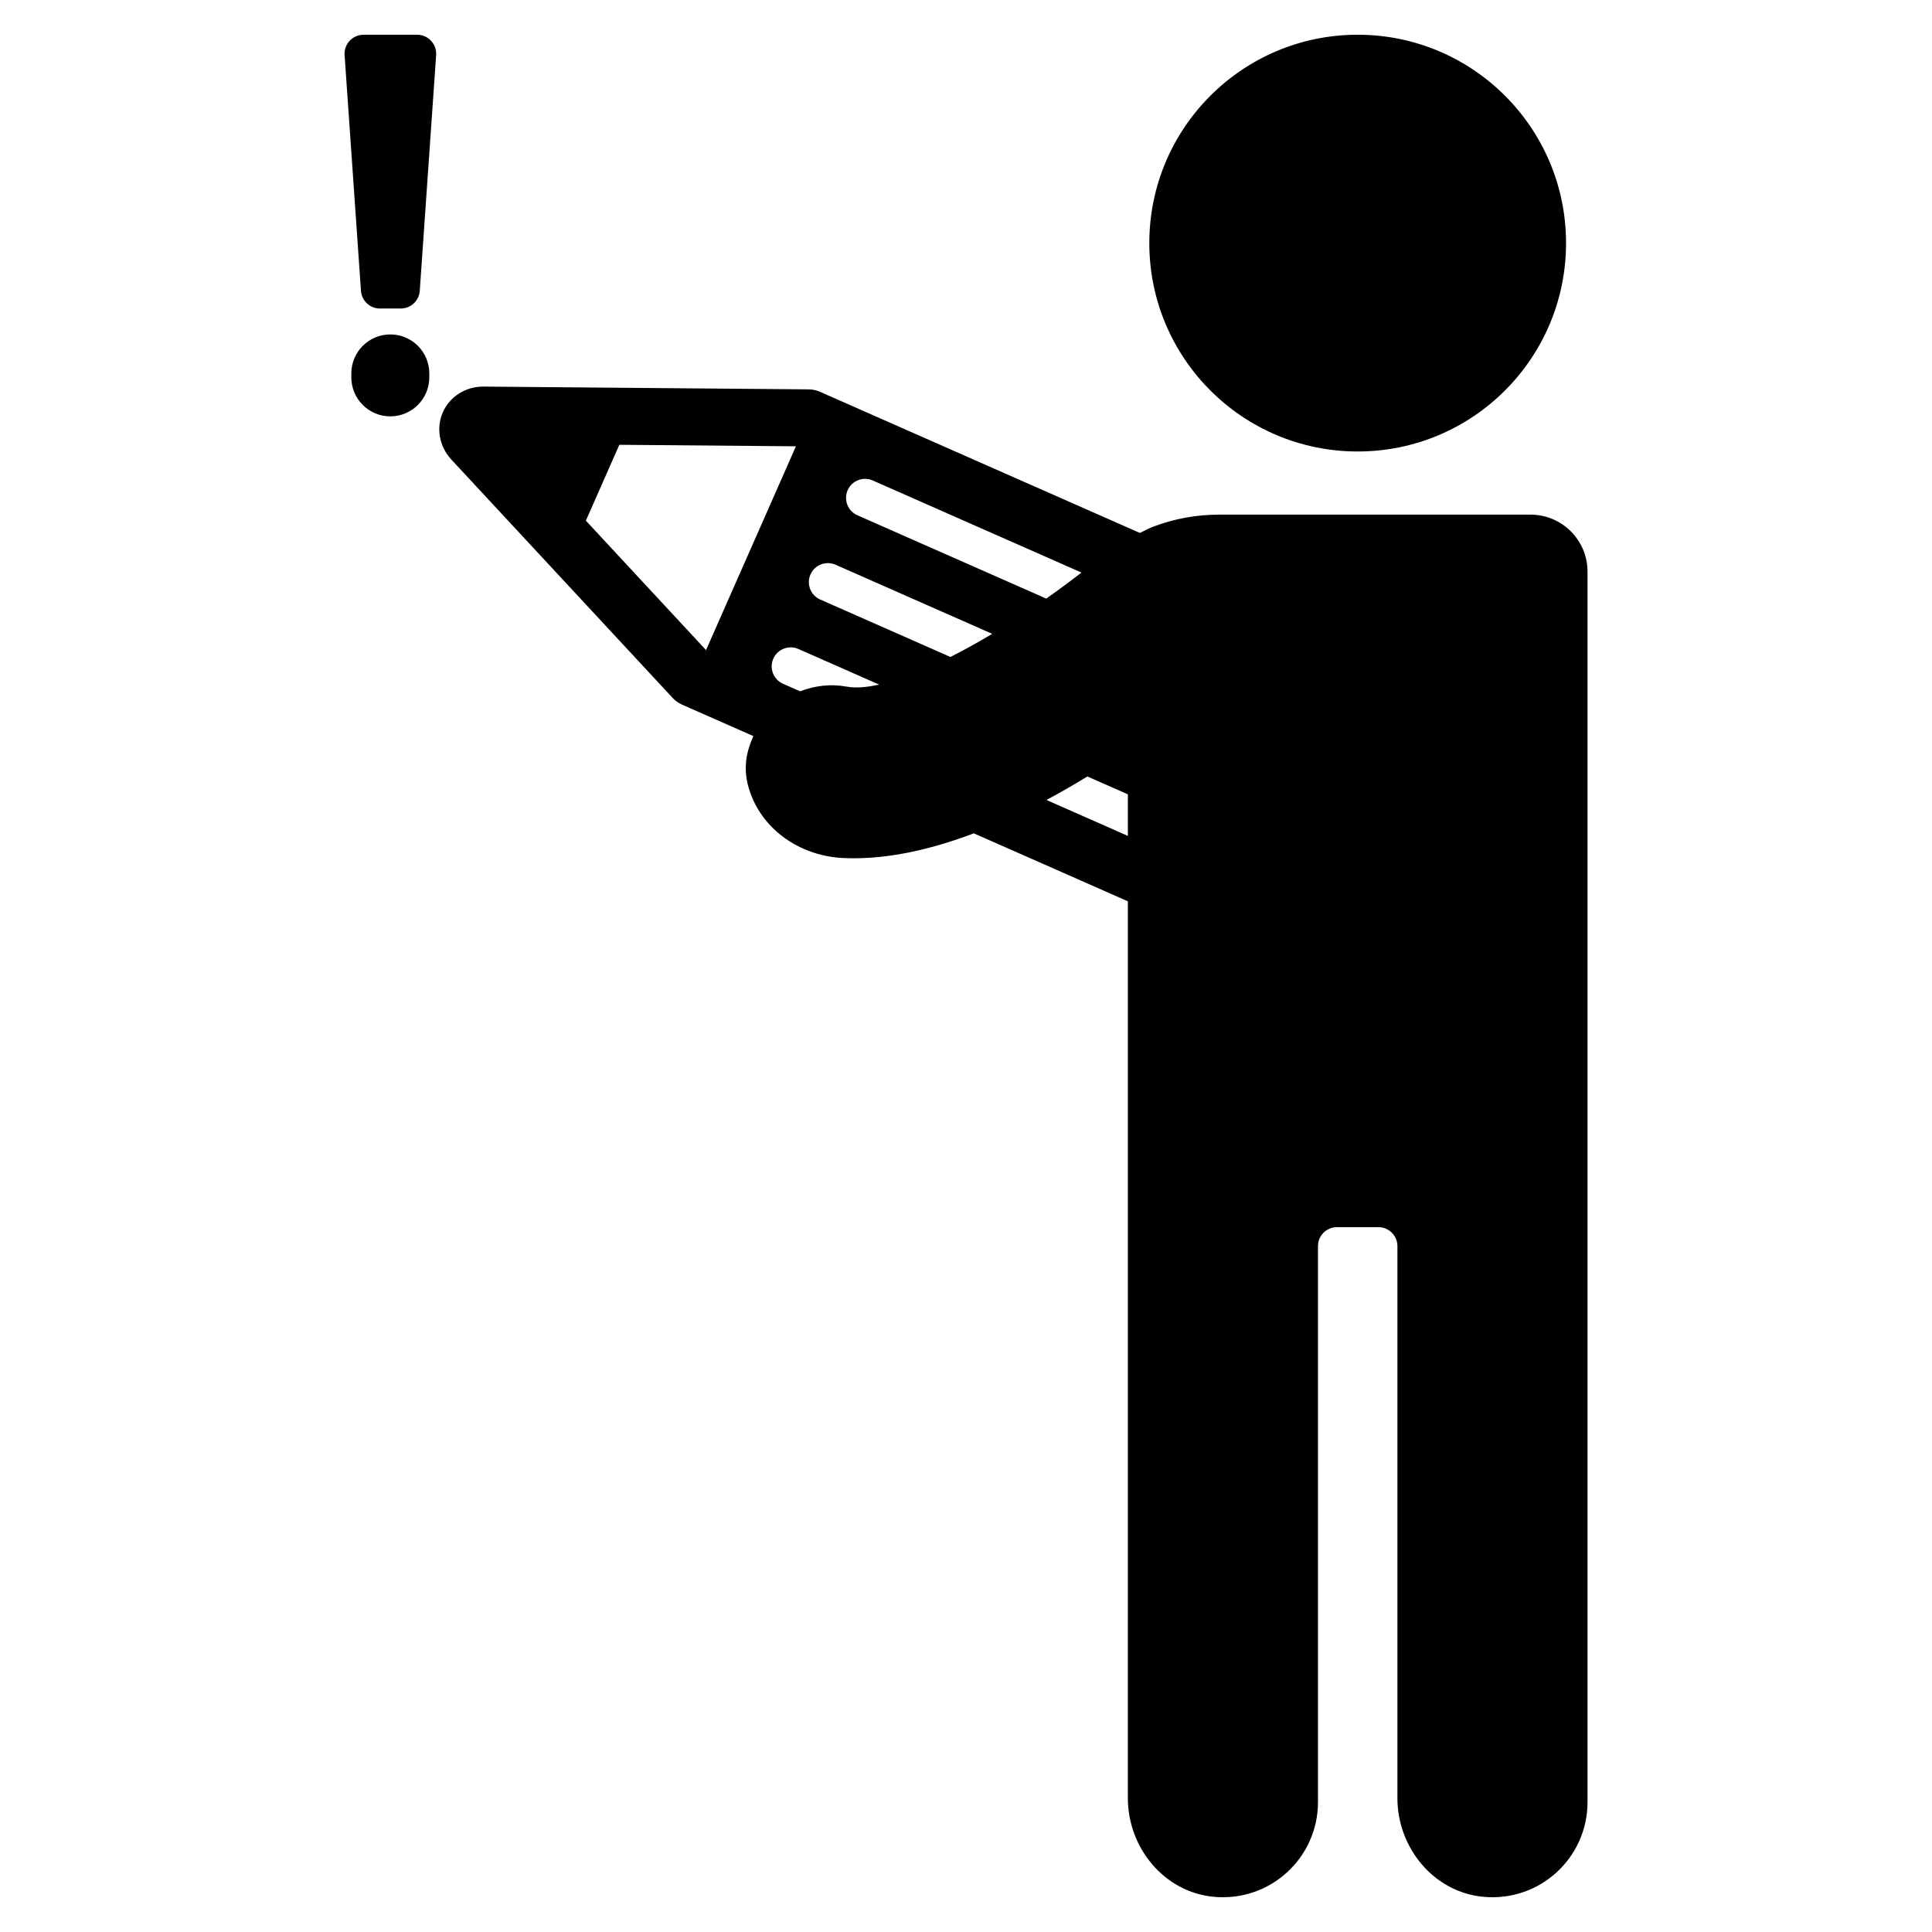
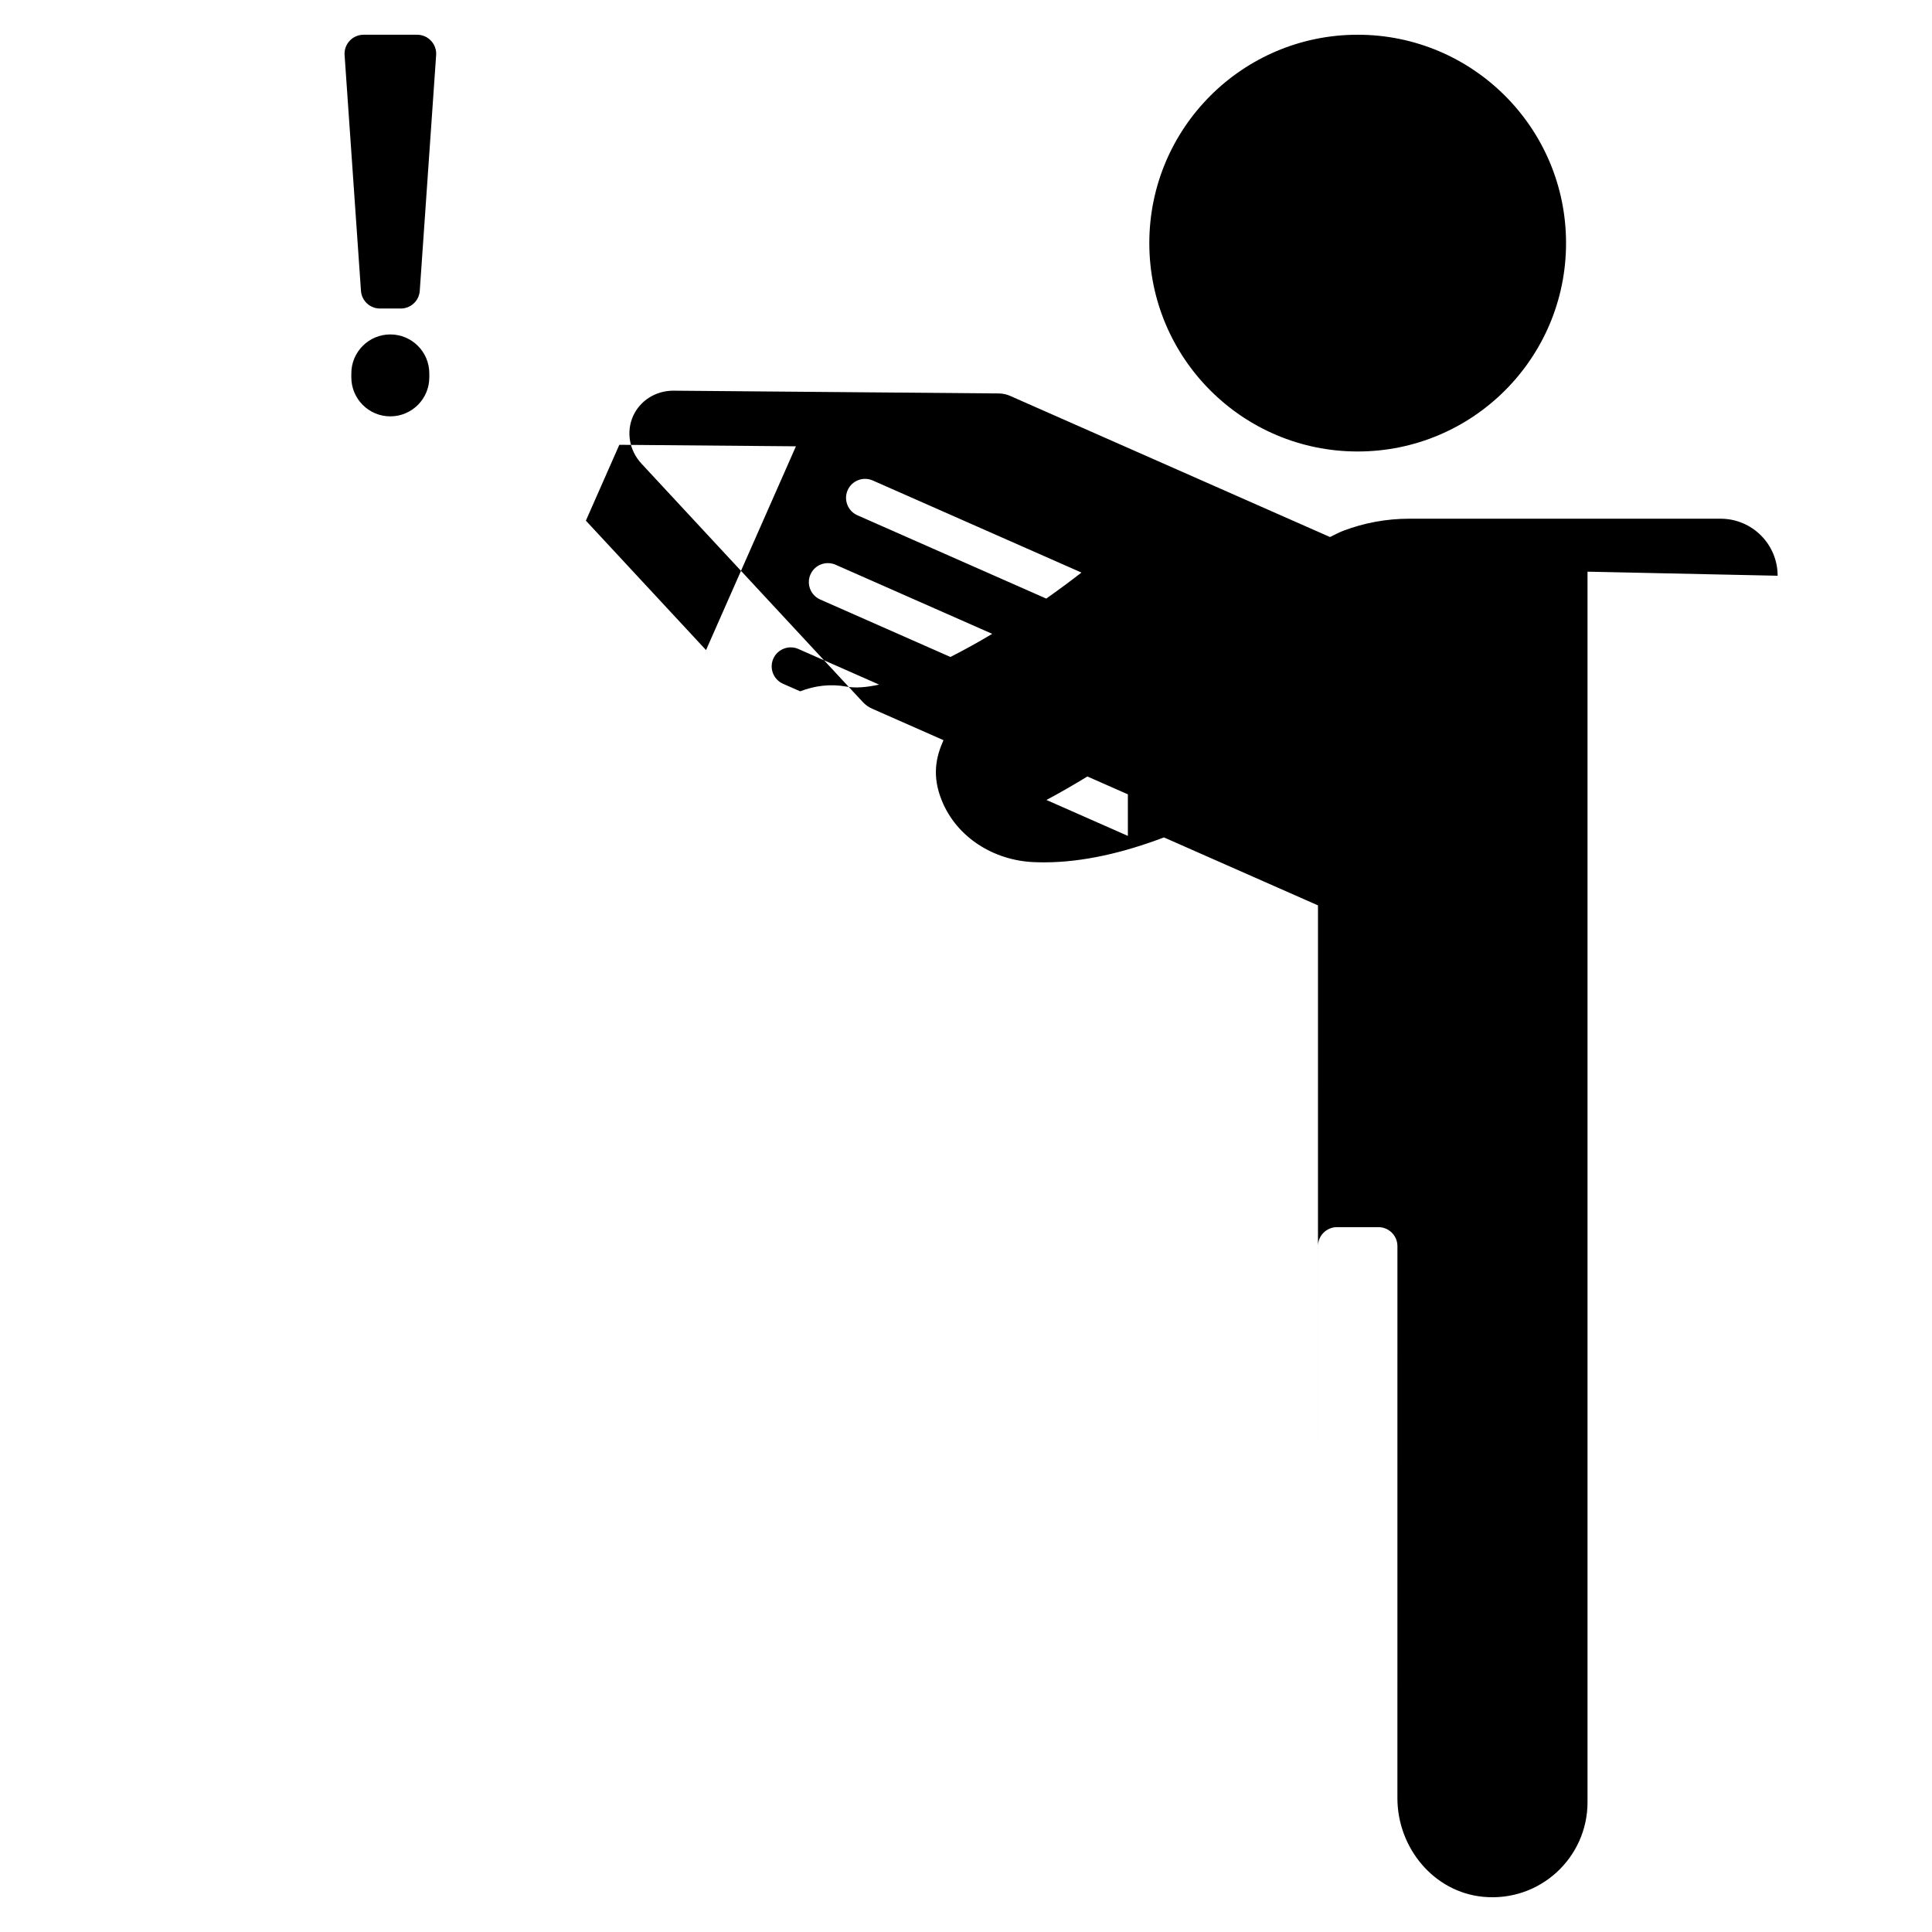
<svg xmlns="http://www.w3.org/2000/svg" fill="#000000" width="800px" height="800px" version="1.1" viewBox="144 144 512 512">
-   <path d="m257.77 242.96v1.047c0 5.703-4.629 10.332-10.332 10.332s-10.332-4.625-10.332-10.332v-1.047c0-5.703 4.629-10.332 10.332-10.332 5.707 0 10.332 4.625 10.332 10.332zm246.03 20.688c30.496 0 55.219-24.723 55.219-55.223 0-30.496-24.723-55.219-55.219-55.219-30.496 0-55.219 24.723-55.219 55.219 0 30.496 24.723 55.223 55.219 55.223zm-249.25-110.44h-14.203c-2.918 0-5.227 2.473-5.027 5.387l4.34 62.477c0.184 2.641 2.379 4.688 5.027 4.688h5.527c2.648 0 4.844-2.047 5.027-4.688l4.34-62.477c0.195-2.914-2.113-5.387-5.031-5.387zm310.16 142.29v326.1c0 14.727-12.637 26.5-27.66 25.074-13.102-1.246-22.723-12.996-22.723-26.156l0.004-146.27c0-2.781-2.254-5.039-5.039-5.039h-10.977c-2.781 0-5.039 2.254-5.039 5.039v147.35c0 14.727-12.637 26.5-27.66 25.074-13.102-1.246-22.723-12.996-22.723-26.156l0.004-237.66-40.824-18.012c-10.578 4.008-21.402 6.606-31.77 6.606-0.965 0-1.926-0.023-2.883-0.066-10.504-0.5-20.223-6.523-24.195-16.262-2.691-6.594-1.566-11.586 0.422-16.051l-18.91-8.344c-0.938-0.414-1.785-1.016-2.481-1.77l-58.648-63.172c-3.199-3.445-4.082-8.367-2.246-12.535 1.824-4.137 6.008-6.797 10.676-6.797h0.098l86.184 0.734c1.031 0.008 2.047 0.227 2.988 0.645l84.777 37.406c1.156-0.543 2.266-1.184 3.465-1.641 5.594-2.125 11.523-3.215 17.508-3.215h82.535c8.352 0 15.117 6.766 15.117 15.113zm-209.78-33.223-46.801-0.398-8.867 20.102 31.844 34.301zm22.047 63.152-21.402-9.441c-2.543-1.113-5.519 0.035-6.644 2.574-1.121 2.547 0.031 5.519 2.574 6.644l4.547 2.004c3.789-1.477 7.992-2.039 12.305-1.246 2.348 0.43 5.285 0.199 8.621-0.535zm29.969-13.453-41.52-18.316c-2.543-1.109-5.519 0.031-6.644 2.574-1.121 2.547 0.031 5.519 2.574 6.644l34.512 15.227c3.594-1.816 7.305-3.867 11.078-6.129zm14.324-9.34c3.164-2.231 6.289-4.539 9.328-6.898l-55.316-24.406c-2.543-1.113-5.519 0.031-6.644 2.574-1.121 2.547 0.031 5.519 2.574 6.644zm21.625 51.875-10.727-4.734c-3.5 2.137-7.121 4.234-10.848 6.227l21.578 9.52z" />
+   <path d="m257.77 242.96v1.047c0 5.703-4.629 10.332-10.332 10.332s-10.332-4.625-10.332-10.332v-1.047c0-5.703 4.629-10.332 10.332-10.332 5.707 0 10.332 4.625 10.332 10.332zm246.03 20.688c30.496 0 55.219-24.723 55.219-55.223 0-30.496-24.723-55.219-55.219-55.219-30.496 0-55.219 24.723-55.219 55.219 0 30.496 24.723 55.223 55.219 55.223zm-249.25-110.44h-14.203c-2.918 0-5.227 2.473-5.027 5.387l4.34 62.477c0.184 2.641 2.379 4.688 5.027 4.688h5.527c2.648 0 4.844-2.047 5.027-4.688l4.34-62.477c0.195-2.914-2.113-5.387-5.031-5.387zm310.16 142.29v326.1c0 14.727-12.637 26.5-27.66 25.074-13.102-1.246-22.723-12.996-22.723-26.156l0.004-146.27c0-2.781-2.254-5.039-5.039-5.039h-10.977c-2.781 0-5.039 2.254-5.039 5.039v147.35l0.004-237.66-40.824-18.012c-10.578 4.008-21.402 6.606-31.77 6.606-0.965 0-1.926-0.023-2.883-0.066-10.504-0.5-20.223-6.523-24.195-16.262-2.691-6.594-1.566-11.586 0.422-16.051l-18.91-8.344c-0.938-0.414-1.785-1.016-2.481-1.77l-58.648-63.172c-3.199-3.445-4.082-8.367-2.246-12.535 1.824-4.137 6.008-6.797 10.676-6.797h0.098l86.184 0.734c1.031 0.008 2.047 0.227 2.988 0.645l84.777 37.406c1.156-0.543 2.266-1.184 3.465-1.641 5.594-2.125 11.523-3.215 17.508-3.215h82.535c8.352 0 15.117 6.766 15.117 15.113zm-209.78-33.223-46.801-0.398-8.867 20.102 31.844 34.301zm22.047 63.152-21.402-9.441c-2.543-1.113-5.519 0.035-6.644 2.574-1.121 2.547 0.031 5.519 2.574 6.644l4.547 2.004c3.789-1.477 7.992-2.039 12.305-1.246 2.348 0.43 5.285 0.199 8.621-0.535zm29.969-13.453-41.52-18.316c-2.543-1.109-5.519 0.031-6.644 2.574-1.121 2.547 0.031 5.519 2.574 6.644l34.512 15.227c3.594-1.816 7.305-3.867 11.078-6.129zm14.324-9.34c3.164-2.231 6.289-4.539 9.328-6.898l-55.316-24.406c-2.543-1.113-5.519 0.031-6.644 2.574-1.121 2.547 0.031 5.519 2.574 6.644zm21.625 51.875-10.727-4.734c-3.5 2.137-7.121 4.234-10.848 6.227l21.578 9.52z" />
</svg>